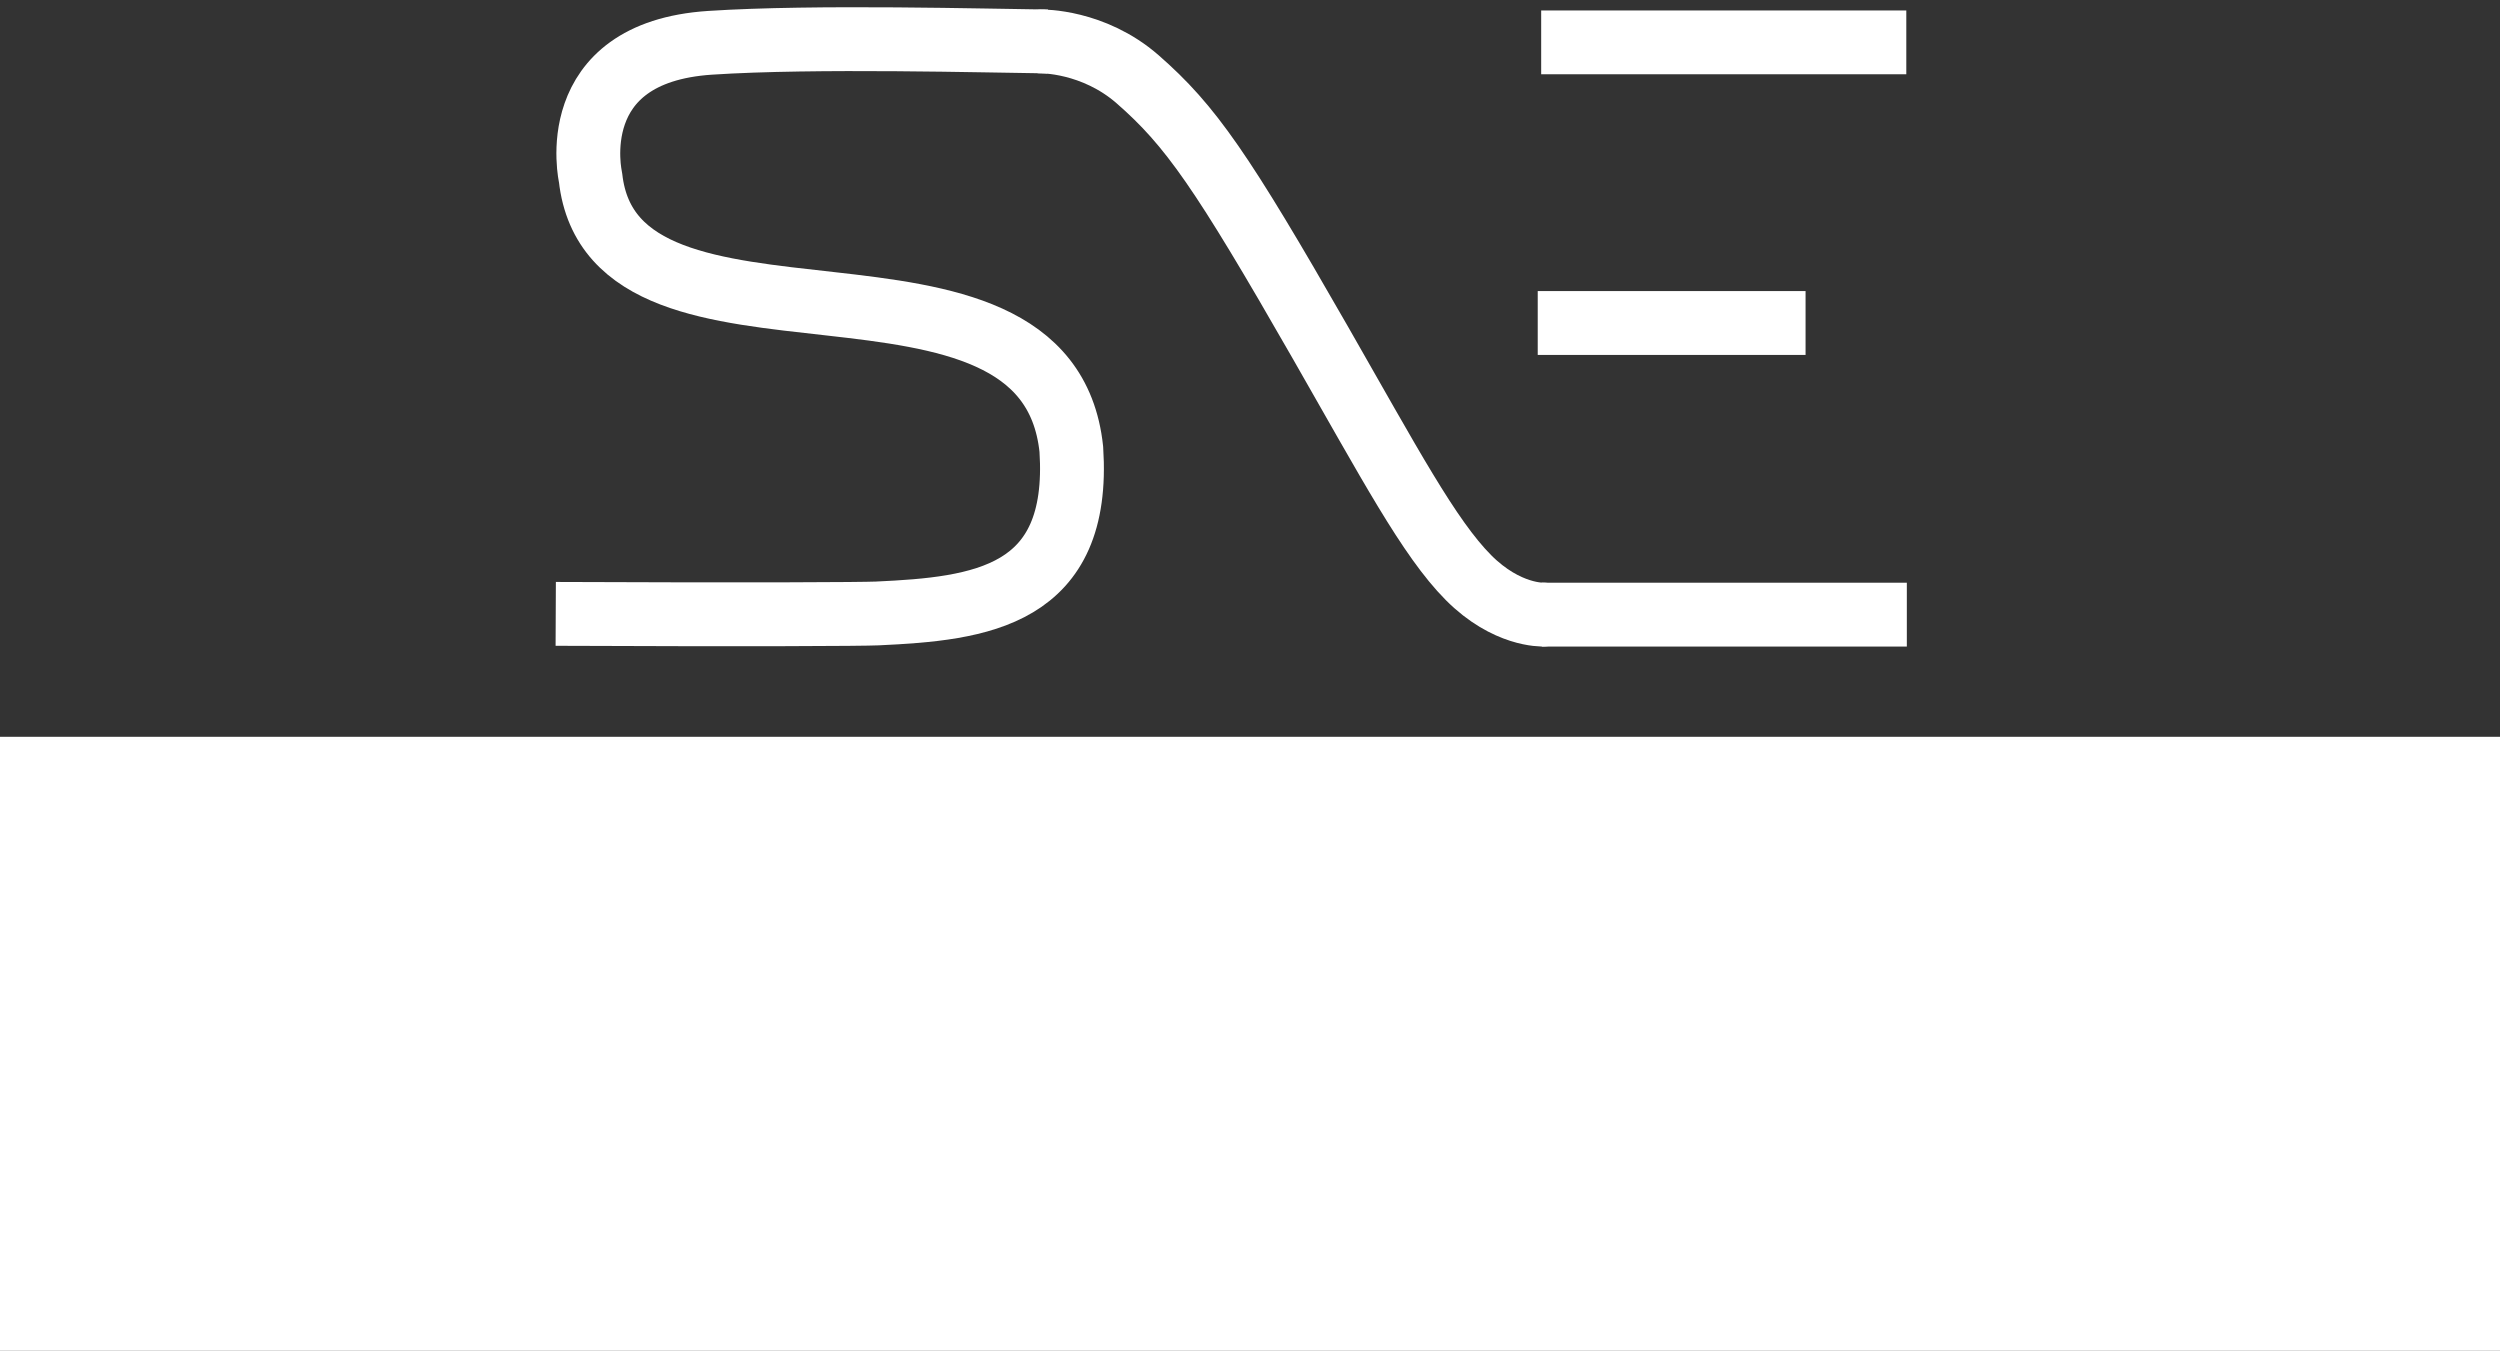
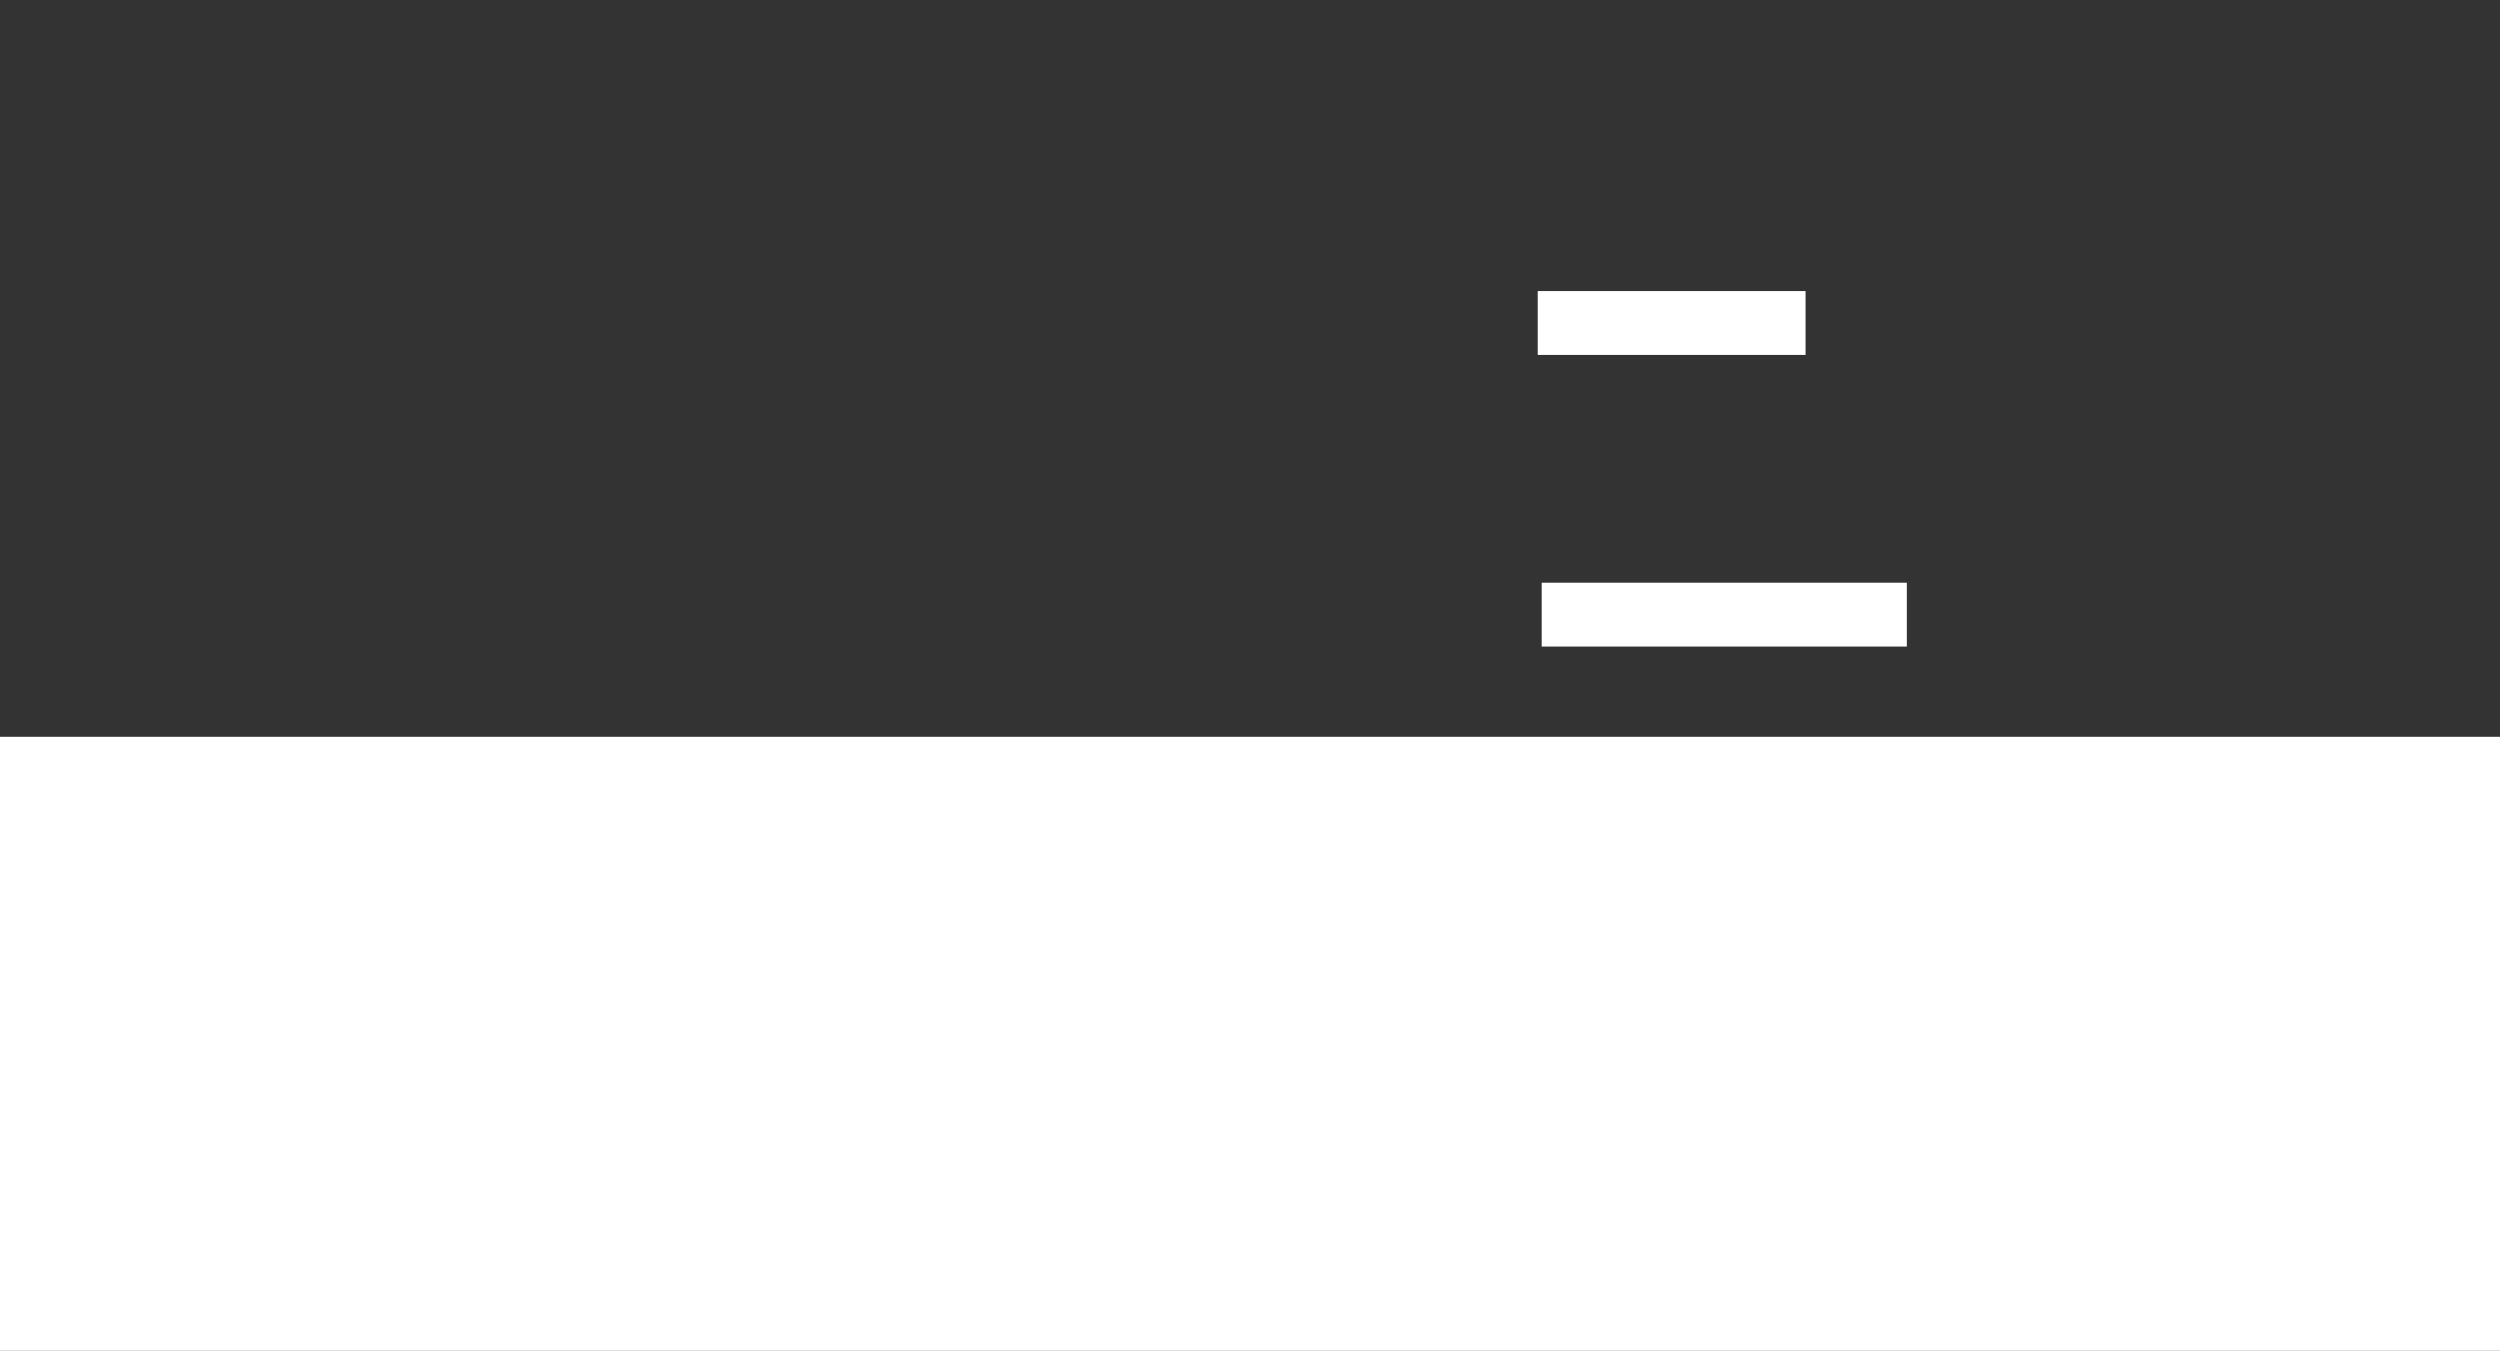
<svg xmlns="http://www.w3.org/2000/svg" xmlns:ns1="http://www.inkscape.org/namespaces/inkscape" xmlns:ns2="http://sodipodi.sourceforge.net/DTD/sodipodi-0.dtd" xmlns:ns3="http://www.openswatchbook.org/uri/2009/osb" width="744" height="402" id="svg2" version="1.1" ns1:version="0.48.4 r9939" ns2:docname="logo-big_black.svg" ns1:export-filename="/home/mikolaj/praca/logo/drawing.png" ns1:export-xdpi="600" ns1:export-ydpi="600">
  <rect width="100%" height="100%" fill="#333333" stroke="none" />
  <defs id="defs4">
    <marker ns1:stockid="Arrow1Lend" orient="auto" refY="0" refX="0" id="Arrow1Lend" style="overflow:visible">
      <path id="path5623" d="M 0,0 5,-5 -12.5,0 5,5 0,0 z" style="fill-rule:evenodd;stroke:#000000;stroke-width:1pt" transform="matrix(-0.8,0,0,-0.8,-10,0)" ns1:connector-curvature="0" />
    </marker>
    <marker ns1:stockid="DotL" orient="auto" refY="0" refX="0" id="DotL" style="overflow:visible">
-       <path id="path5681" d="m -2.5,-1 c 0,2.76 -2.24,5 -5,5 -2.76,0 -5,-2.24 -5,-5 0,-2.76 2.24,-5 5,-5 2.76,0 5,2.24 5,5 z" style="fill-rule:evenodd;stroke:#000000;stroke-width:1pt" transform="matrix(0.8,0,0,0.8,5.92,0.8)" ns1:connector-curvature="0" />
-     </marker>
+       </marker>
    <linearGradient id="linearGradient5262" ns3:paint="solid">
      <stop style="stop-color:#000000;stop-opacity:1;" offset="0" id="stop5264" />
    </linearGradient>
  </defs>
  <ns2:namedview id="base" pagecolor="#ffffff" bordercolor="#666666" borderopacity="1.0" ns1:pageopacity="0.0" ns1:pageshadow="2" ns1:zoom="1.4" ns1:cx="309.52232" ns1:cy="231.50524" ns1:document-units="px" ns1:current-layer="layer1" showgrid="false" ns1:object-paths="true" ns1:snap-nodes="true" ns1:window-width="1920" ns1:window-height="1021" ns1:window-x="0" ns1:window-y="27" ns1:window-maximized="1" showguides="true">
    <ns1:grid type="xygrid" id="grid2997" empspacing="5" visible="true" enabled="true" snapvisiblegridlinesonly="true" />
  </ns2:namedview>
  <g ns1:label="Layer 1" ns1:groupmode="layer" id="layer1" transform="translate(0,-650.359)">
    <flowRoot xml:space="preserve" id="flowRoot7289" style="font-size:40px;font-style:normal;font-weight:normal;line-height:125%;letter-spacing:0px;word-spacing:0px;fill:#ffffff;fill-opacity:1;stroke:none;font-family:Sans" transform="translate(-59.833,587.106)">
      <flowRegion id="flowRegion7291">
        <rect id="rect7293" width="850.663" height="253.042" x="5.357" y="282.534" style="fill:#ffffff;fill-opacity:1" />
      </flowRegion>
      <flowPara id="flowPara7295" style="font-size:90px;font-style:normal;font-variant:normal;font-weight:normal;font-stretch:normal;text-align:center;line-height:100%;writing-mode:lr-tb;text-anchor:middle;fill:#ffffff;font-family:Linux Libertine Display;-inkscape-font-specification:Linux Libertine Display;fill-opacity:1">System and Network Engineering</flowPara>
    </flowRoot>
-     <path style="fill:none;stroke:#ffffff;stroke-width:19;stroke-linecap:round;stroke-linejoin:round;stroke-miterlimit:4;stroke-opacity:1;stroke-dasharray:none;marker-start:none;marker-mid:none;marker-end:none" d="m 459.184,833.251 c 0,0 -10.789,0.452 -22.18,-11.009 -11.704,-11.776 -23.419,-33.883 -44.173,-70.115 -29.155,-50.898 -38.48,-64.379 -54.265,-78.17 -13.196,-11.528 -28.623,-11.264 -28.623,-11.264" id="path5614-6" ns1:connector-curvature="0" ns2:nodetypes="csssc" />
    <path style="fill:none;stroke:#ffffff;stroke-width:19.003;stroke-linecap:butt;stroke-linejoin:miter;stroke-miterlimit:4;stroke-opacity:1;stroke-dasharray:none" d="m 458.81,833.275 108.662,0" id="path7164-5" ns1:connector-curvature="0" ns2:nodetypes="cc" />
    <path style="fill:none;stroke:#ffffff;stroke-width:19;stroke-linecap:butt;stroke-linejoin:round;stroke-miterlimit:4;stroke-opacity:1;stroke-dasharray:none" d="m 457.627,746.485 79.709,0" id="path7168-4" ns1:connector-curvature="0" ns2:nodetypes="cc" />
-     <path style="fill:none;stroke:#ffffff;stroke-width:19;stroke-linecap:butt;stroke-linejoin:round;stroke-miterlimit:4;stroke-opacity:1;stroke-dasharray:none" d="m 458.654,662.969 108.662,0" id="path3007-2" ns1:connector-curvature="0" ns2:nodetypes="cc" />
-     <path style="fill:none;stroke:#ffffff;stroke-width:19;stroke-linecap:butt;stroke-linejoin:round;stroke-miterlimit:4;stroke-opacity:1;stroke-dasharray:none" d="m 311.784,662.7 c -17.837,-0.195 -69.153,-1.657 -100.451,0.395 -44.111,2.891 -35.589,40.068 -35.589,40.068 6.771,61.799 135.773,11.503 143.08,80.883 2.898,43.941 -27.018,47.465 -57.767,48.877 -4.501,0.207 -37.433,0.381 -95.673,0.124" id="path2998-1" ns1:connector-curvature="0" ns2:nodetypes="csccsc" />
  </g>
</svg>